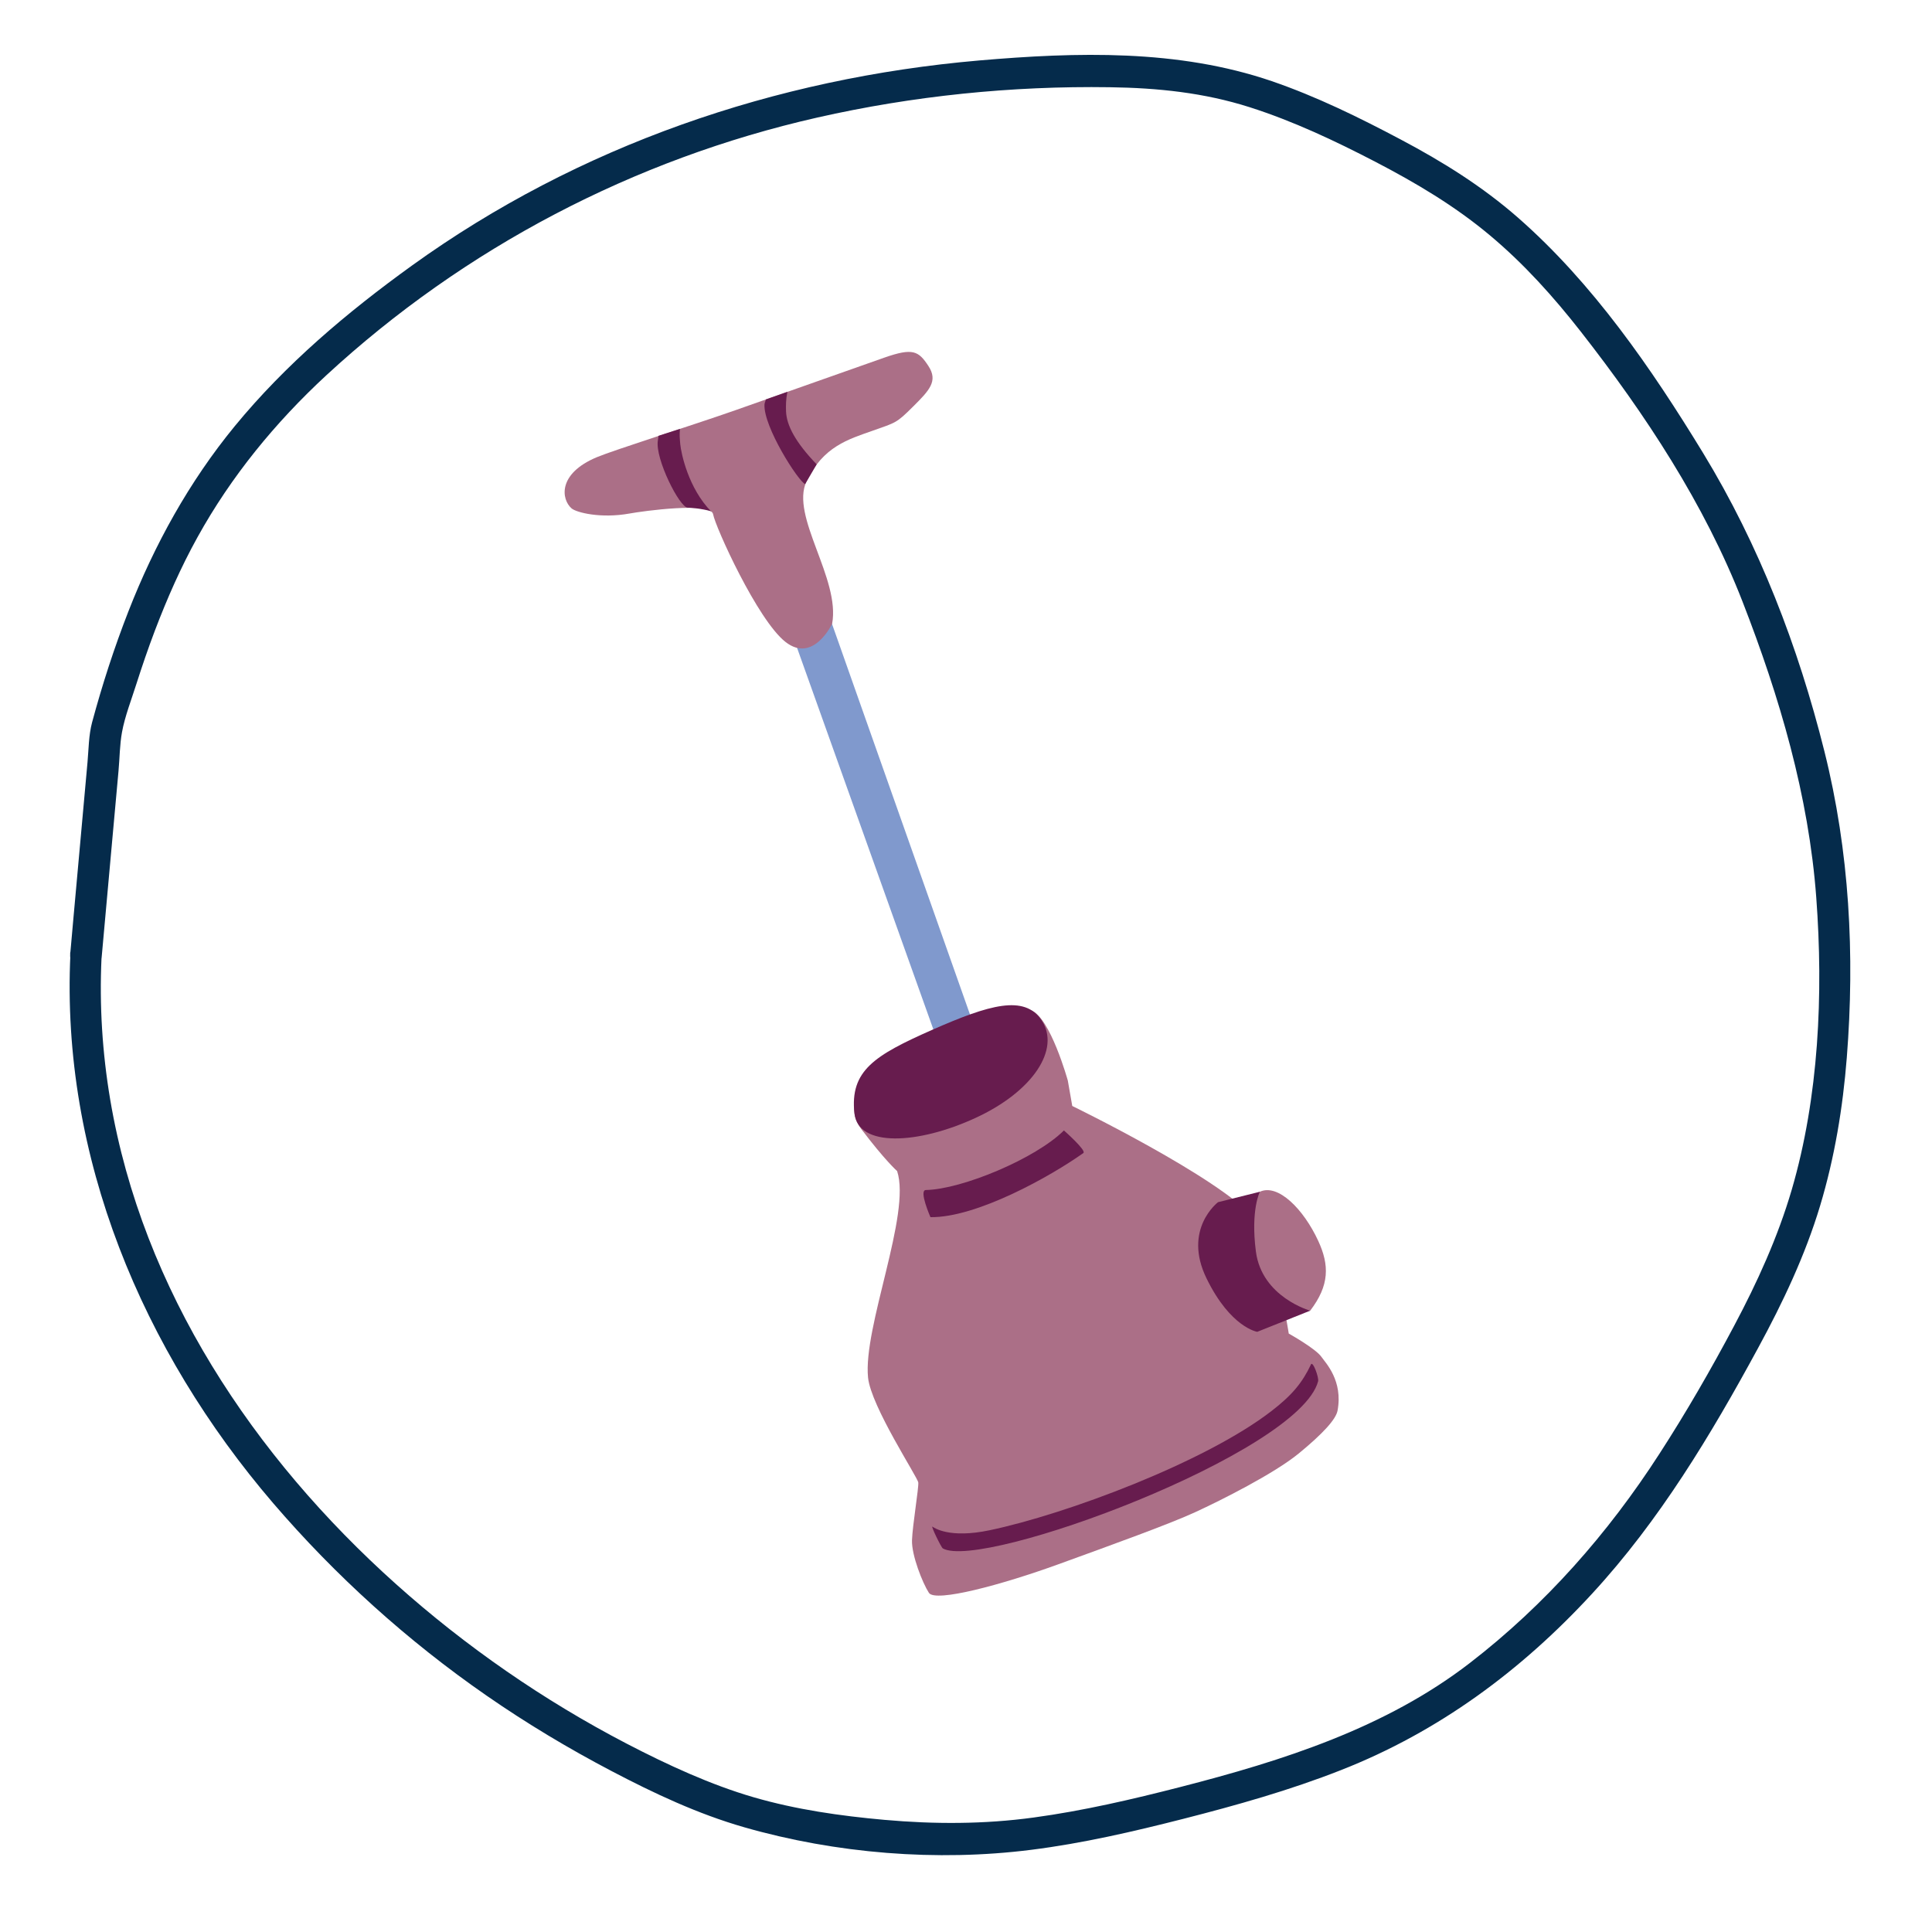
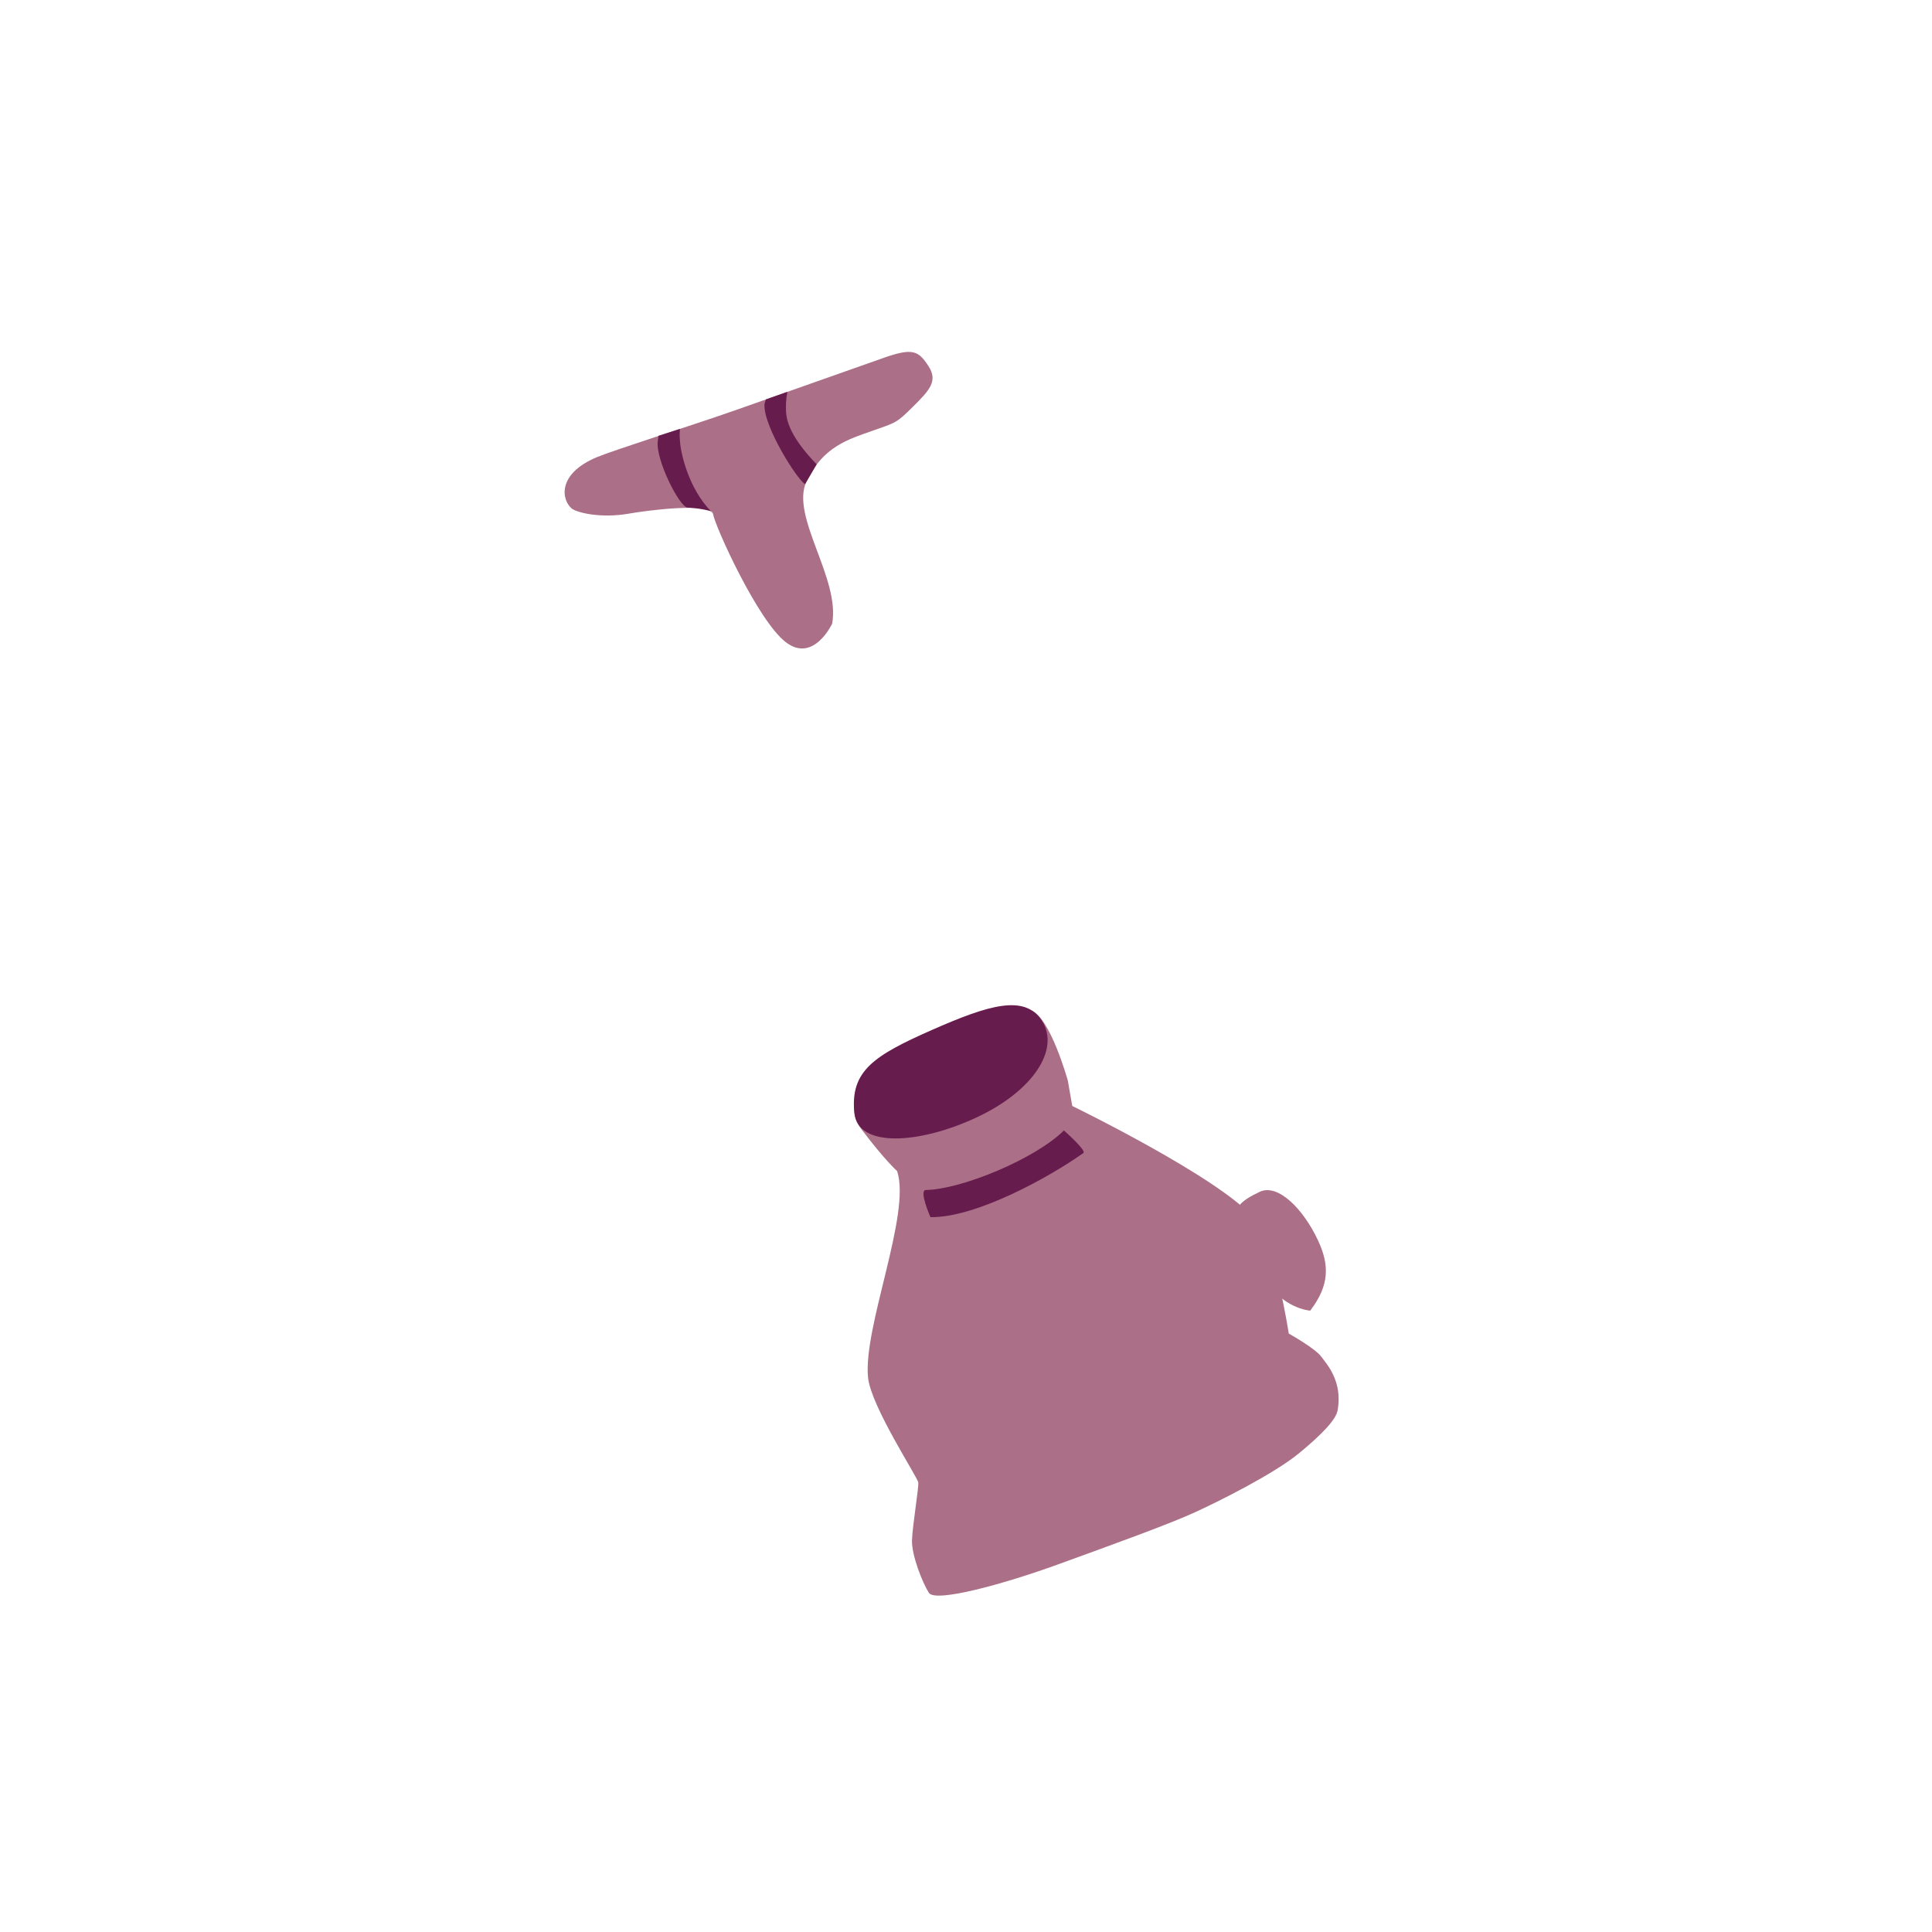
<svg xmlns="http://www.w3.org/2000/svg" id="Layer_1" viewBox="0 0 200 200">
  <defs>
    <style>.cls-1{fill:#052b4b;}.cls-2{fill:#671c4e;}.cls-3{fill:#ab6f87;}.cls-4{fill:#8099cd;}</style>
  </defs>
-   <path class="cls-1" d="M7.29,98.76c-1.01,20.99,7.47,41.08,20.99,56.85,6.47,7.54,13.92,14.26,22.09,19.92,4.14,2.87,8.46,5.46,12.92,7.8,4.42,2.32,8.95,4.45,13.76,5.83,9.49,2.72,19.93,3.57,29.72,2.33,5.31-.67,10.53-1.88,15.71-3.2,5.52-1.41,11.03-2.96,16.34-5.05,10.11-3.97,18.66-10.3,25.99-18.26,6.98-7.57,12.3-16.43,17.19-25.44,2.56-4.71,4.87-9.58,6.42-14.73,1.5-4.99,2.35-10.14,2.76-15.33,.84-10.65,.28-21.33-2.32-31.71-2.71-10.83-6.74-21.33-12.56-30.88-5.34-8.75-11.4-17.56-19.16-24.36-3.7-3.24-7.81-5.8-12.14-8.09-4.32-2.29-8.72-4.45-13.35-6.04-9.71-3.32-20.19-3.01-30.3-2.14-21.1,1.83-41.46,8.81-58.69,21.22-6.72,4.84-13.1,10.23-18.37,16.65-4.7,5.73-8.3,12.25-10.99,19.14-1.47,3.76-2.72,7.62-3.77,11.52-.35,1.32-.35,2.75-.47,4.1l-1.47,16.27-.32,3.6c-.19,2.1,3.07,2.48,3.25,.38l1.03-11.41,.72-7.94c.12-1.31,.12-2.7,.36-4,.29-1.61,.98-3.38,1.49-4.99,.59-1.85,1.22-3.69,1.91-5.51,1.26-3.31,2.69-6.57,4.41-9.67,3.48-6.3,8.06-11.89,13.34-16.77,14.3-13.2,31.86-22.38,50.82-26.68,9.92-2.25,20.13-3.29,30.29-3.14,4.96,.07,9.74,.56,14.48,2.07,4.51,1.44,8.81,3.47,13.01,5.65,4.19,2.18,8.21,4.56,11.84,7.6,3.53,2.95,6.61,6.38,9.44,10,6.66,8.52,12.8,17.84,16.73,27.94,3.83,9.84,6.85,20.07,7.63,30.64,.74,9.96,.27,20.61-2.54,30.23-1.44,4.91-3.57,9.59-5.97,14.1-2.39,4.5-4.96,8.96-7.73,13.24-5.32,8.25-11.83,15.64-19.62,21.65-8.73,6.74-19.38,10.12-29.93,12.83-5.02,1.29-10.09,2.47-15.23,3.17s-10.27,.7-15.45,.24c-4.57-.41-9.13-1.06-13.54-2.34s-8.91-3.35-13.14-5.55c-8.59-4.47-16.64-10.04-23.86-16.5-14.73-13.18-26.26-30.42-29.6-50.16-.82-4.86-1.13-9.77-.9-14.69,.1-2.1-3.15-2.49-3.25-.38Z" />
  <g>
    <g>
-       <path class="cls-4" d="M84.86,61c.67,1.9,1.35,3.81,2.02,5.71l2.05,5.81s26.73,75.66,26.86,76.02l-3.65,1.47-31.23-87.43,3.95-1.59Z" />
      <path class="cls-3" d="M86.14,64.57s-1.94,4.15-4.83,1.88c-2.89-2.26-7.27-11.93-7.49-13.22s-7.24-.33-8.65-.07c-3,.54-5.51-.11-6-.53-1.06-.92-1.48-3.59,2.61-5.3,1.85-.77,9.92-3.31,14.39-4.88,4.47-1.57,12.49-4.42,15.41-5.44s3.51-.68,4.53,.88,.11,2.51-1.61,4.22-1.74,1.62-4.2,2.49-5.1,1.62-6.81,5.23,3.53,10.07,2.65,14.75Z" />
      <path class="cls-2" d="M71.19,52.55c-.83,0-3.39-5.06-3.09-6.94,.03-.18,.07-.42,.05-.49l2.24-.72c-.06,.65-.03,.9,.03,1.59,.09,.91,.82,4.55,3.23,6.99,.13-.07-1.44-.41-2.47-.43Z" />
      <path class="cls-2" d="M83.36,50.12c-.71-.27-4.35-5.96-4.22-8.25,.01-.2,.14-.42,.14-.51l.03-.02,2.2-.78c-.16,.8-.16,1.42-.14,2.03,.06,1.45,.97,3.19,3.17,5.48l-1.19,2.04Z" />
    </g>
    <path class="cls-3" d="M106.72,104.58c1.99,.69,3.82,7.28,3.82,7.28l.46,2.63s15.21,7.4,18.79,11.6c2.21,2.59,3.62,11.96,3.62,11.96,0,0,2.8,1.56,3.39,2.42,.42,.61,2.25,2.45,1.66,5.57q-.26,1.34-4,4.41c-2.56,2.1-8.06,4.86-10.71,6.08s-8.34,3.28-14.18,5.4c-5.84,2.12-12.75,3.98-13.41,2.96s-1.8-3.9-1.75-5.44,.71-5.44,.65-5.98-4.89-7.87-5.2-10.86c-.53-5.23,4.48-16.94,3.01-21.38,0,0-1.27-1.12-3.71-4.35-1.17-1.54-.98-3.78,.79-4.57,4.13-1.83,16.76-7.73,16.76-7.73Z" />
    <path class="cls-2" d="M107.84,105.64c1.95,2.98-.91,7.35-6.86,10.09-5.95,2.74-12.14,3.07-12.53-.47-.48-4.43,2.07-6.01,8.07-8.66,5.86-2.58,9.54-3.68,11.32-.96Z" />
    <path class="cls-3" d="M135.62,135.68s-3.05-.24-4.67-3.46c-2.95-5.85-4.71-6.9-.53-8.85,1.87-.87,4.52,1.78,6.05,5.1,1.14,2.48,1.18,4.57-.84,7.21Z" />
    <path class="cls-2" d="M110.13,117.02s2.37,2.08,2.02,2.34c-3.38,2.41-11.06,6.71-15.83,6.64,0,0-1.23-2.79-.48-2.81,3.75-.07,11.38-3.26,14.3-6.17Z" />
-     <path class="cls-2" d="M135.7,141.25c.2-.43,.85,1.36,.75,1.74-1.97,7.45-34.8,19.62-38.85,17.3-.17-.1-1.28-2.39-1.07-2.25,.17,.11,1.73,1.25,5.92,.37,7.87-1.65,22.26-7.01,29.16-12.33,2.17-1.67,3.21-2.96,4.1-4.83Z" />
-     <path class="cls-2" d="M130.42,123.37l-4.33,1.08s-3.68,2.79-1.19,7.89,5.25,5.53,5.25,5.53l5.48-2.19s-5-1.39-5.62-6.12c-.56-4.3,.41-6.19,.41-6.19Z" />
  </g>
</svg>